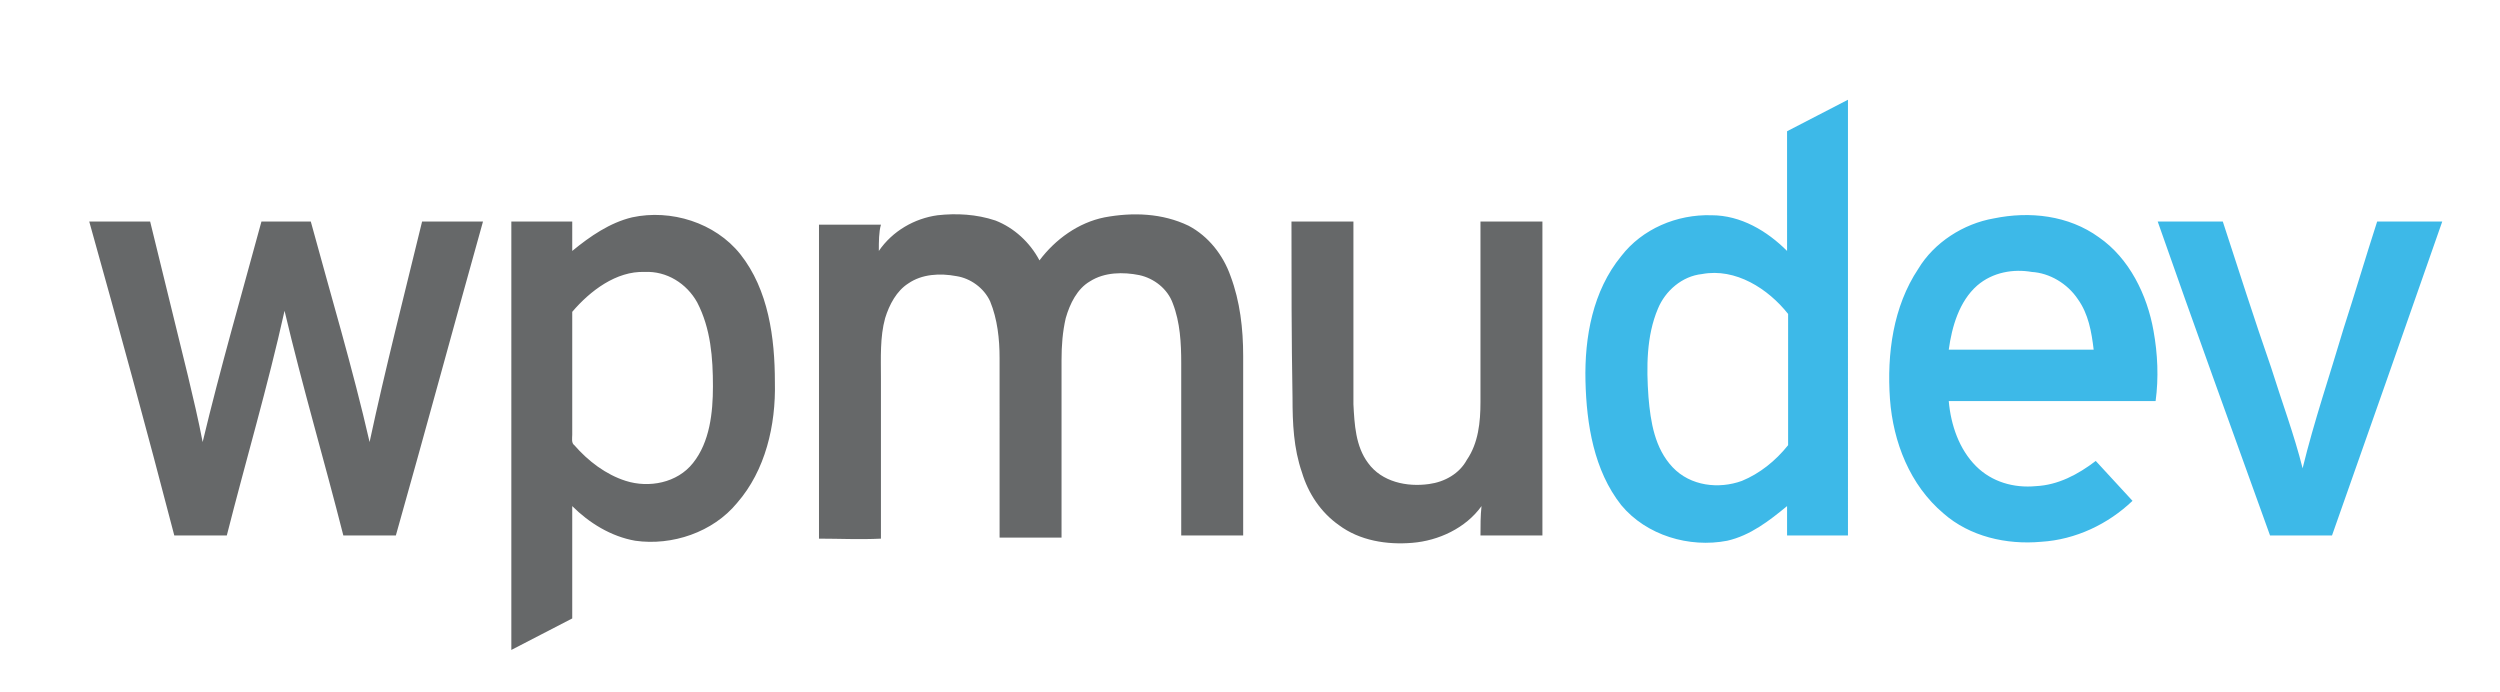
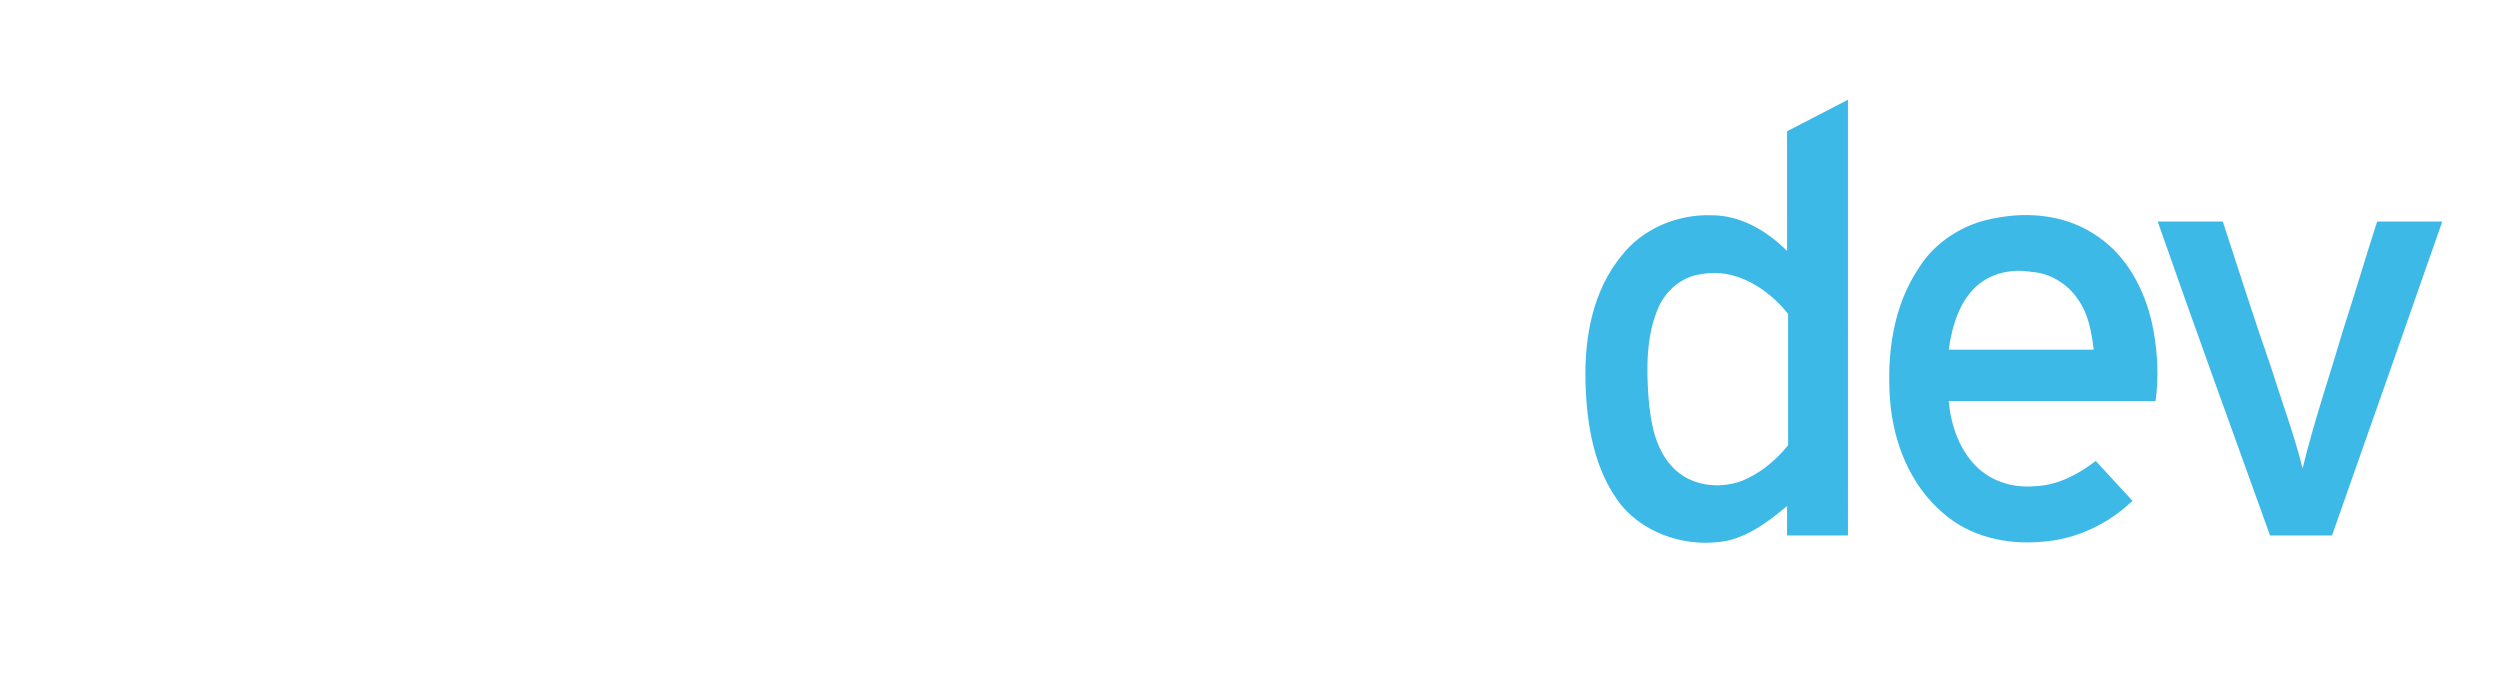
<svg xmlns="http://www.w3.org/2000/svg" version="1.1" id="Layer_1" x="0" y="0" viewBox="0 0 238.1 65.9" width="238.1" height="65.9" xml:space="preserve">
  <style>.st0{fill:#3db9e8}.st1{fill:#666869}</style>
  <path class="st0" d="M170.2 12.5c1.9-1 3.9-2 5.8-3V51h-5.8v-2.8c-1.7 1.4-3.5 2.8-5.7 3.3-3.6.7-7.7-.5-10.1-3.4-2.6-3.3-3.3-7.7-3.4-11.8-.1-4.2.7-8.6 3.4-11.9 2-2.6 5.3-4 8.6-3.9 2.8 0 5.3 1.5 7.2 3.4V12.5zm-12.3 16.9c-1.1 2.6-1.1 5.6-.9 8.4.2 2.4.6 4.9 2.3 6.7 1.7 1.8 4.4 2.1 6.6 1.3 1.7-.7 3.2-1.9 4.4-3.4V29.9c-1.9-2.4-5-4.4-8.2-3.8-1.9.2-3.5 1.6-4.2 3.3zM189.9 20.8c3.4-.7 7.1-.3 10 1.8 2.9 2 4.6 5.5 5.2 8.9.4 2.2.5 4.5.2 6.7h-19.7c.2 2.3 1 4.6 2.6 6.2 1.5 1.5 3.6 2.1 5.7 1.9 2.1-.1 4-1.1 5.7-2.4 1.2 1.3 2.3 2.5 3.5 3.8-2.3 2.2-5.4 3.7-8.7 3.9-3.3.3-6.8-.5-9.3-2.7-3.2-2.7-4.8-6.8-5.1-10.9-.3-4.3.3-8.8 2.7-12.4 1.5-2.5 4.3-4.3 7.2-4.8zm-1.6 6.4c-1.7 1.5-2.4 3.9-2.7 6.1h13.8c-.2-1.7-.5-3.4-1.5-4.8-1-1.5-2.7-2.5-4.4-2.6-1.7-.3-3.7 0-5.2 1.3zM205.5 21.1h6.2c1.5 4.6 3 9.3 4.6 13.9 1 3.2 2.2 6.4 3 9.6 1.1-4.5 2.6-8.9 3.9-13.3 1.1-3.4 2.1-6.8 3.2-10.2h6.2c-3.5 10-7 20-10.5 29.9h-5.9c-3.6-10-7.2-19.9-10.7-29.9z" />
  <g>
-     <path class="st1" d="M60.2 20.7c3.7-.8 7.9.5 10.3 3.5 2.7 3.4 3.3 8 3.3 12.2.1 4.1-.9 8.4-3.6 11.5-2.3 2.8-6.2 4.1-9.7 3.6-2.3-.4-4.4-1.7-6-3.3v10.7c-1.9 1-3.9 2-5.8 3V21.1h5.8v2.8c1.7-1.4 3.6-2.7 5.7-3.2zm-5.7 9v11.7c0 .3-.1.8.2 1 1.3 1.5 3 2.8 4.9 3.4 2.2.7 4.9.2 6.4-1.7 1.6-2 1.9-4.8 1.9-7.3 0-2.7-.2-5.5-1.5-8-1-1.8-2.9-3-5-2.9-2.7-.1-5.2 1.8-6.9 3.8zM83.7 23.9c1.3-1.9 3.4-3.1 5.6-3.4 1.8-.2 3.7-.1 5.5.5 1.8.7 3.3 2.1 4.2 3.8 1.5-2 3.7-3.6 6.2-4.1 2.7-.5 5.5-.4 8 .8 1.9 1 3.3 2.8 4 4.8.9 2.4 1.2 5 1.2 7.6V51h-5.9V34.6c0-1.9-.1-3.9-.8-5.7-.5-1.4-1.8-2.4-3.2-2.7-1.5-.3-3.3-.3-4.7.6-1.2.7-1.9 2.1-2.3 3.5-.3 1.3-.4 2.6-.4 4v16.9h-5.9V34.1c0-1.8-.2-3.7-.9-5.4-.6-1.3-1.9-2.2-3.2-2.4-1.6-.3-3.3-.2-4.6.7-1.1.7-1.8 2-2.2 3.3-.5 1.8-.4 3.8-.4 5.7v15.3c-2 .1-4 0-5.9 0V21.4h5.9c-.2.7-.2 1.6-.2 2.5zM8.5 21.1h5.8l3.6 14.7c.5 2.1 1 4.2 1.4 6.3 1.7-7.1 3.7-14 5.6-21h4.7c1.9 7 4 14 5.6 21 1.5-7 3.3-14 5-21H46c-2.8 10-5.5 20-8.3 29.9h-5c-1.8-7.1-3.9-14.2-5.6-21.4-1.6 7.2-3.7 14.3-5.5 21.4h-5C14 41 11.3 31.1 8.5 21.1zM123 21.1h5.9v17.4c.1 1.9.2 4 1.4 5.6 1.3 1.8 3.7 2.3 5.8 2 1.5-.2 2.9-1 3.6-2.3 1.1-1.6 1.3-3.6 1.3-5.5V21.1h5.9V51H141c0-.9 0-1.9.1-2.8-1.5 2.1-4.1 3.3-6.6 3.5-2.4.2-5-.2-7-1.7-1.7-1.2-2.9-3-3.5-5-.8-2.3-.9-4.7-.9-7.1-.1-5.7-.1-11.2-.1-16.8z" />
-   </g>
+     </g>
</svg>